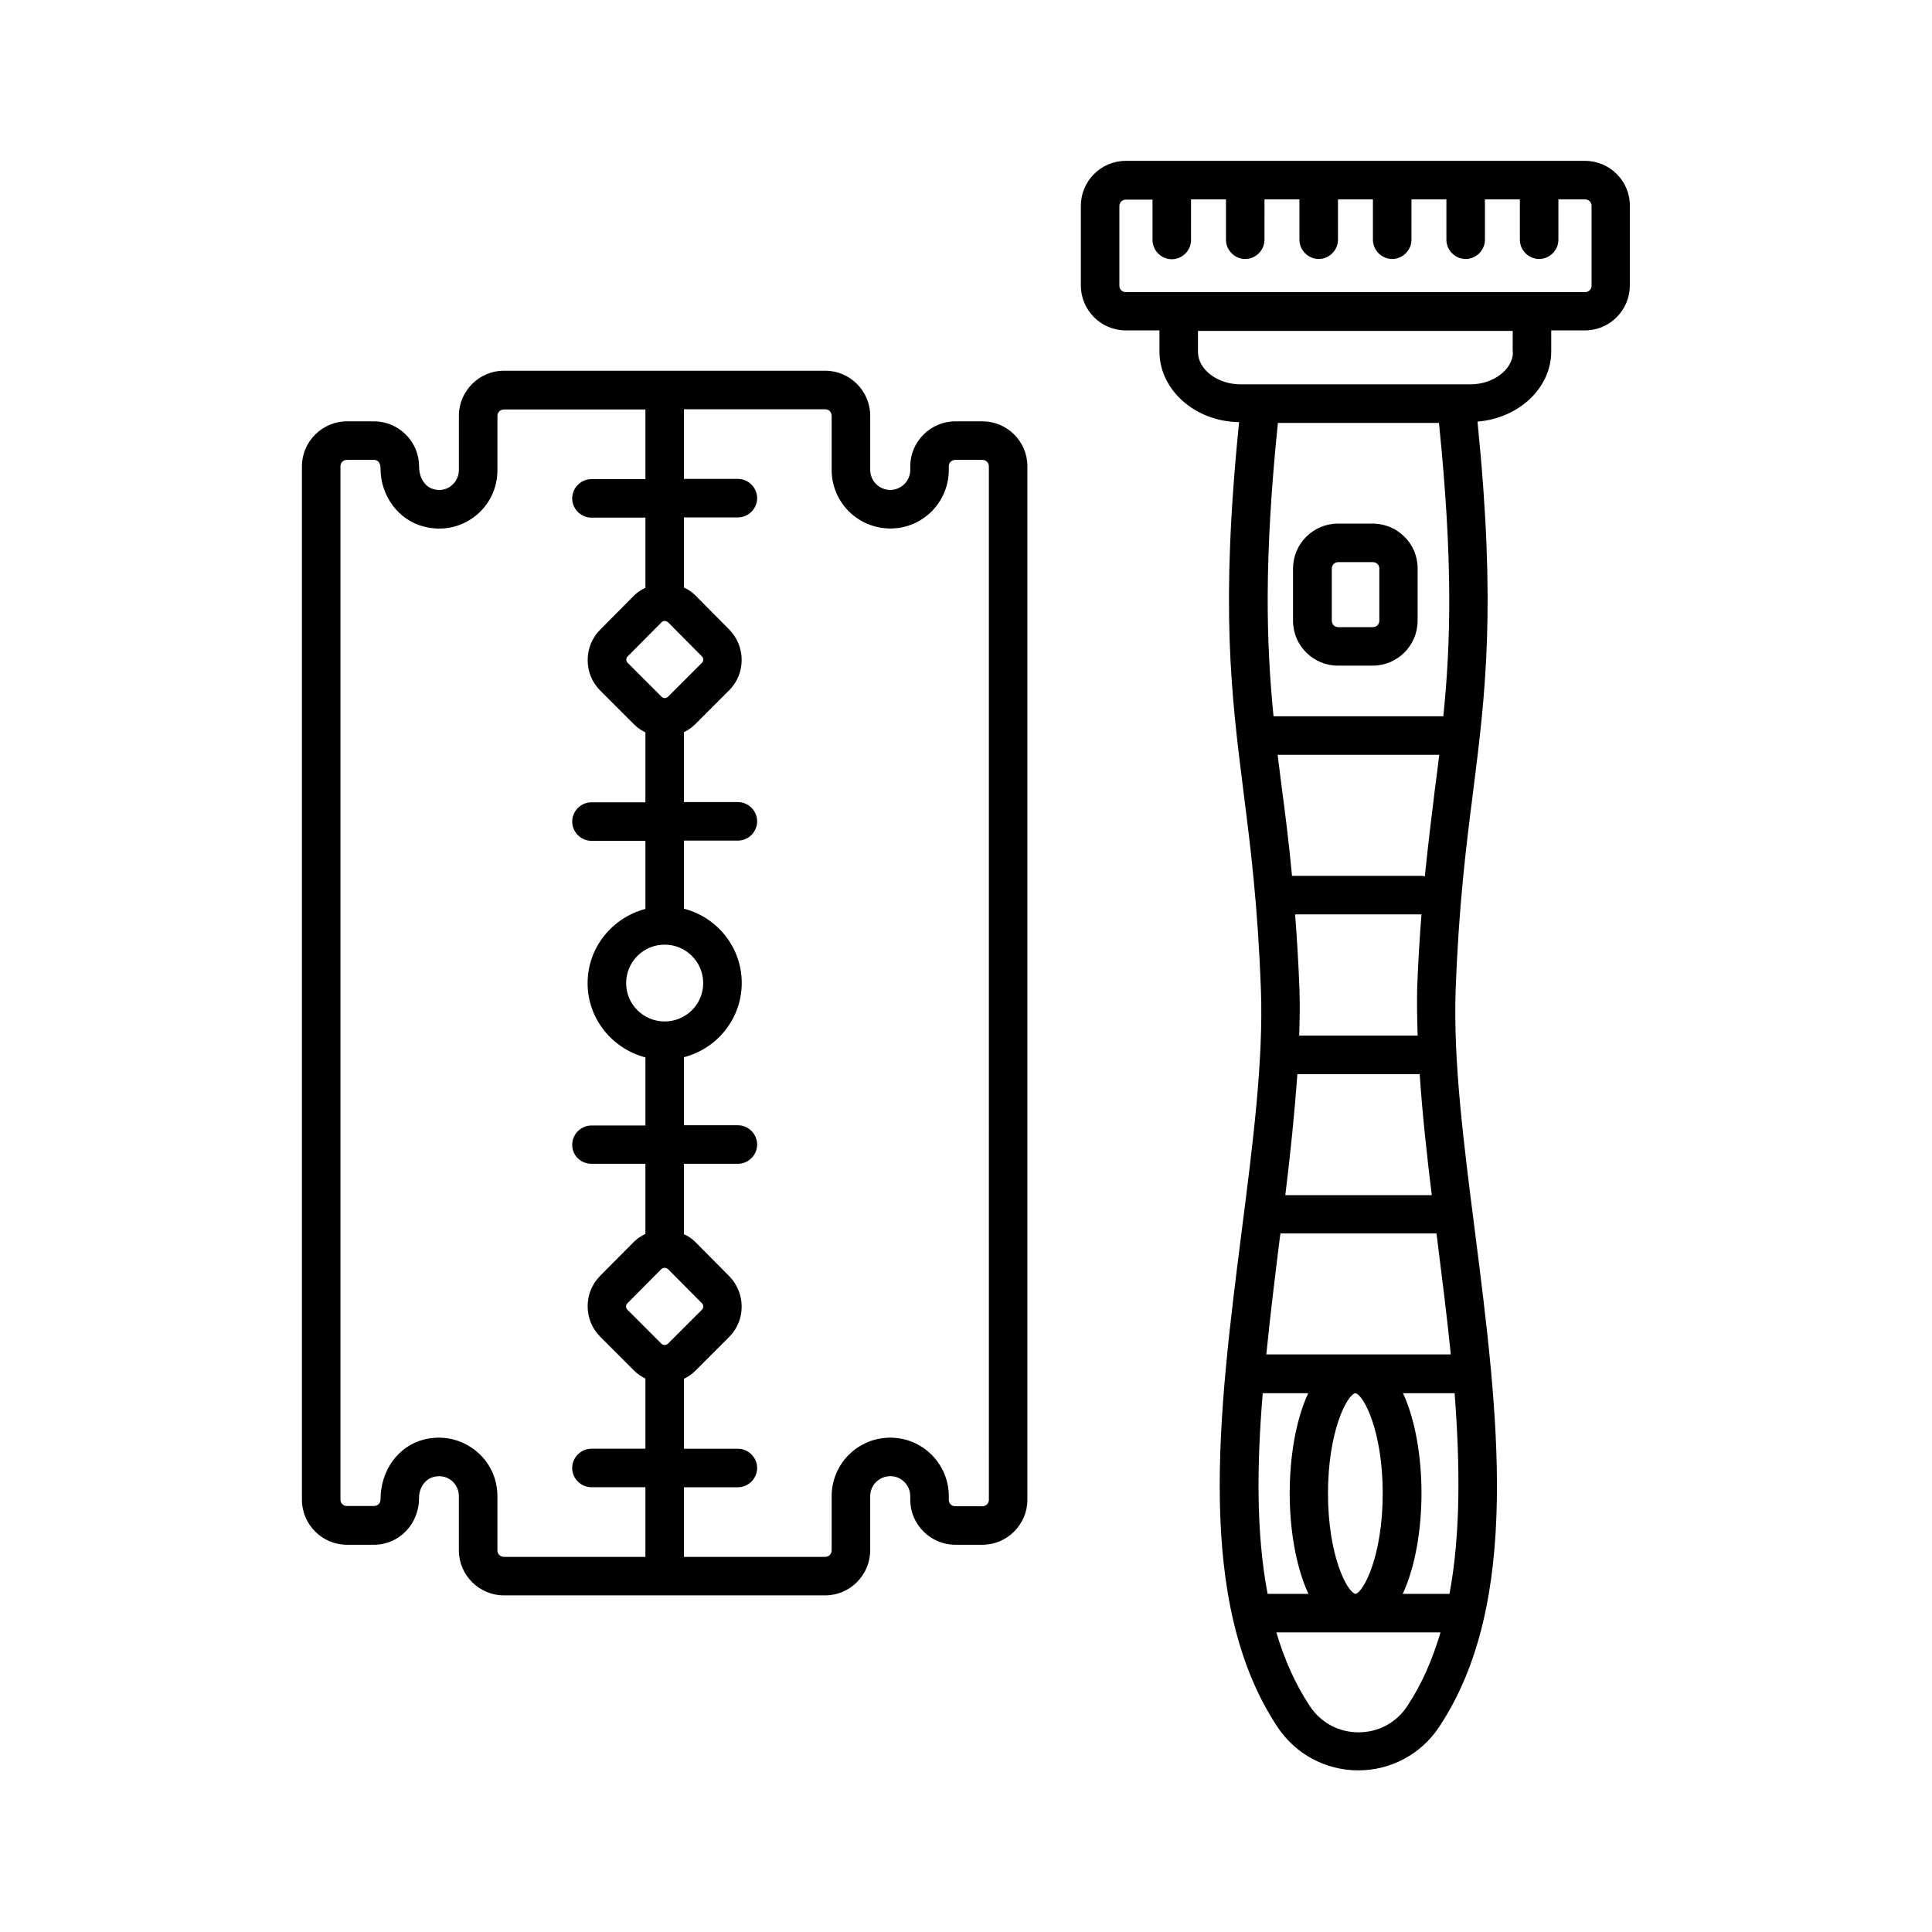
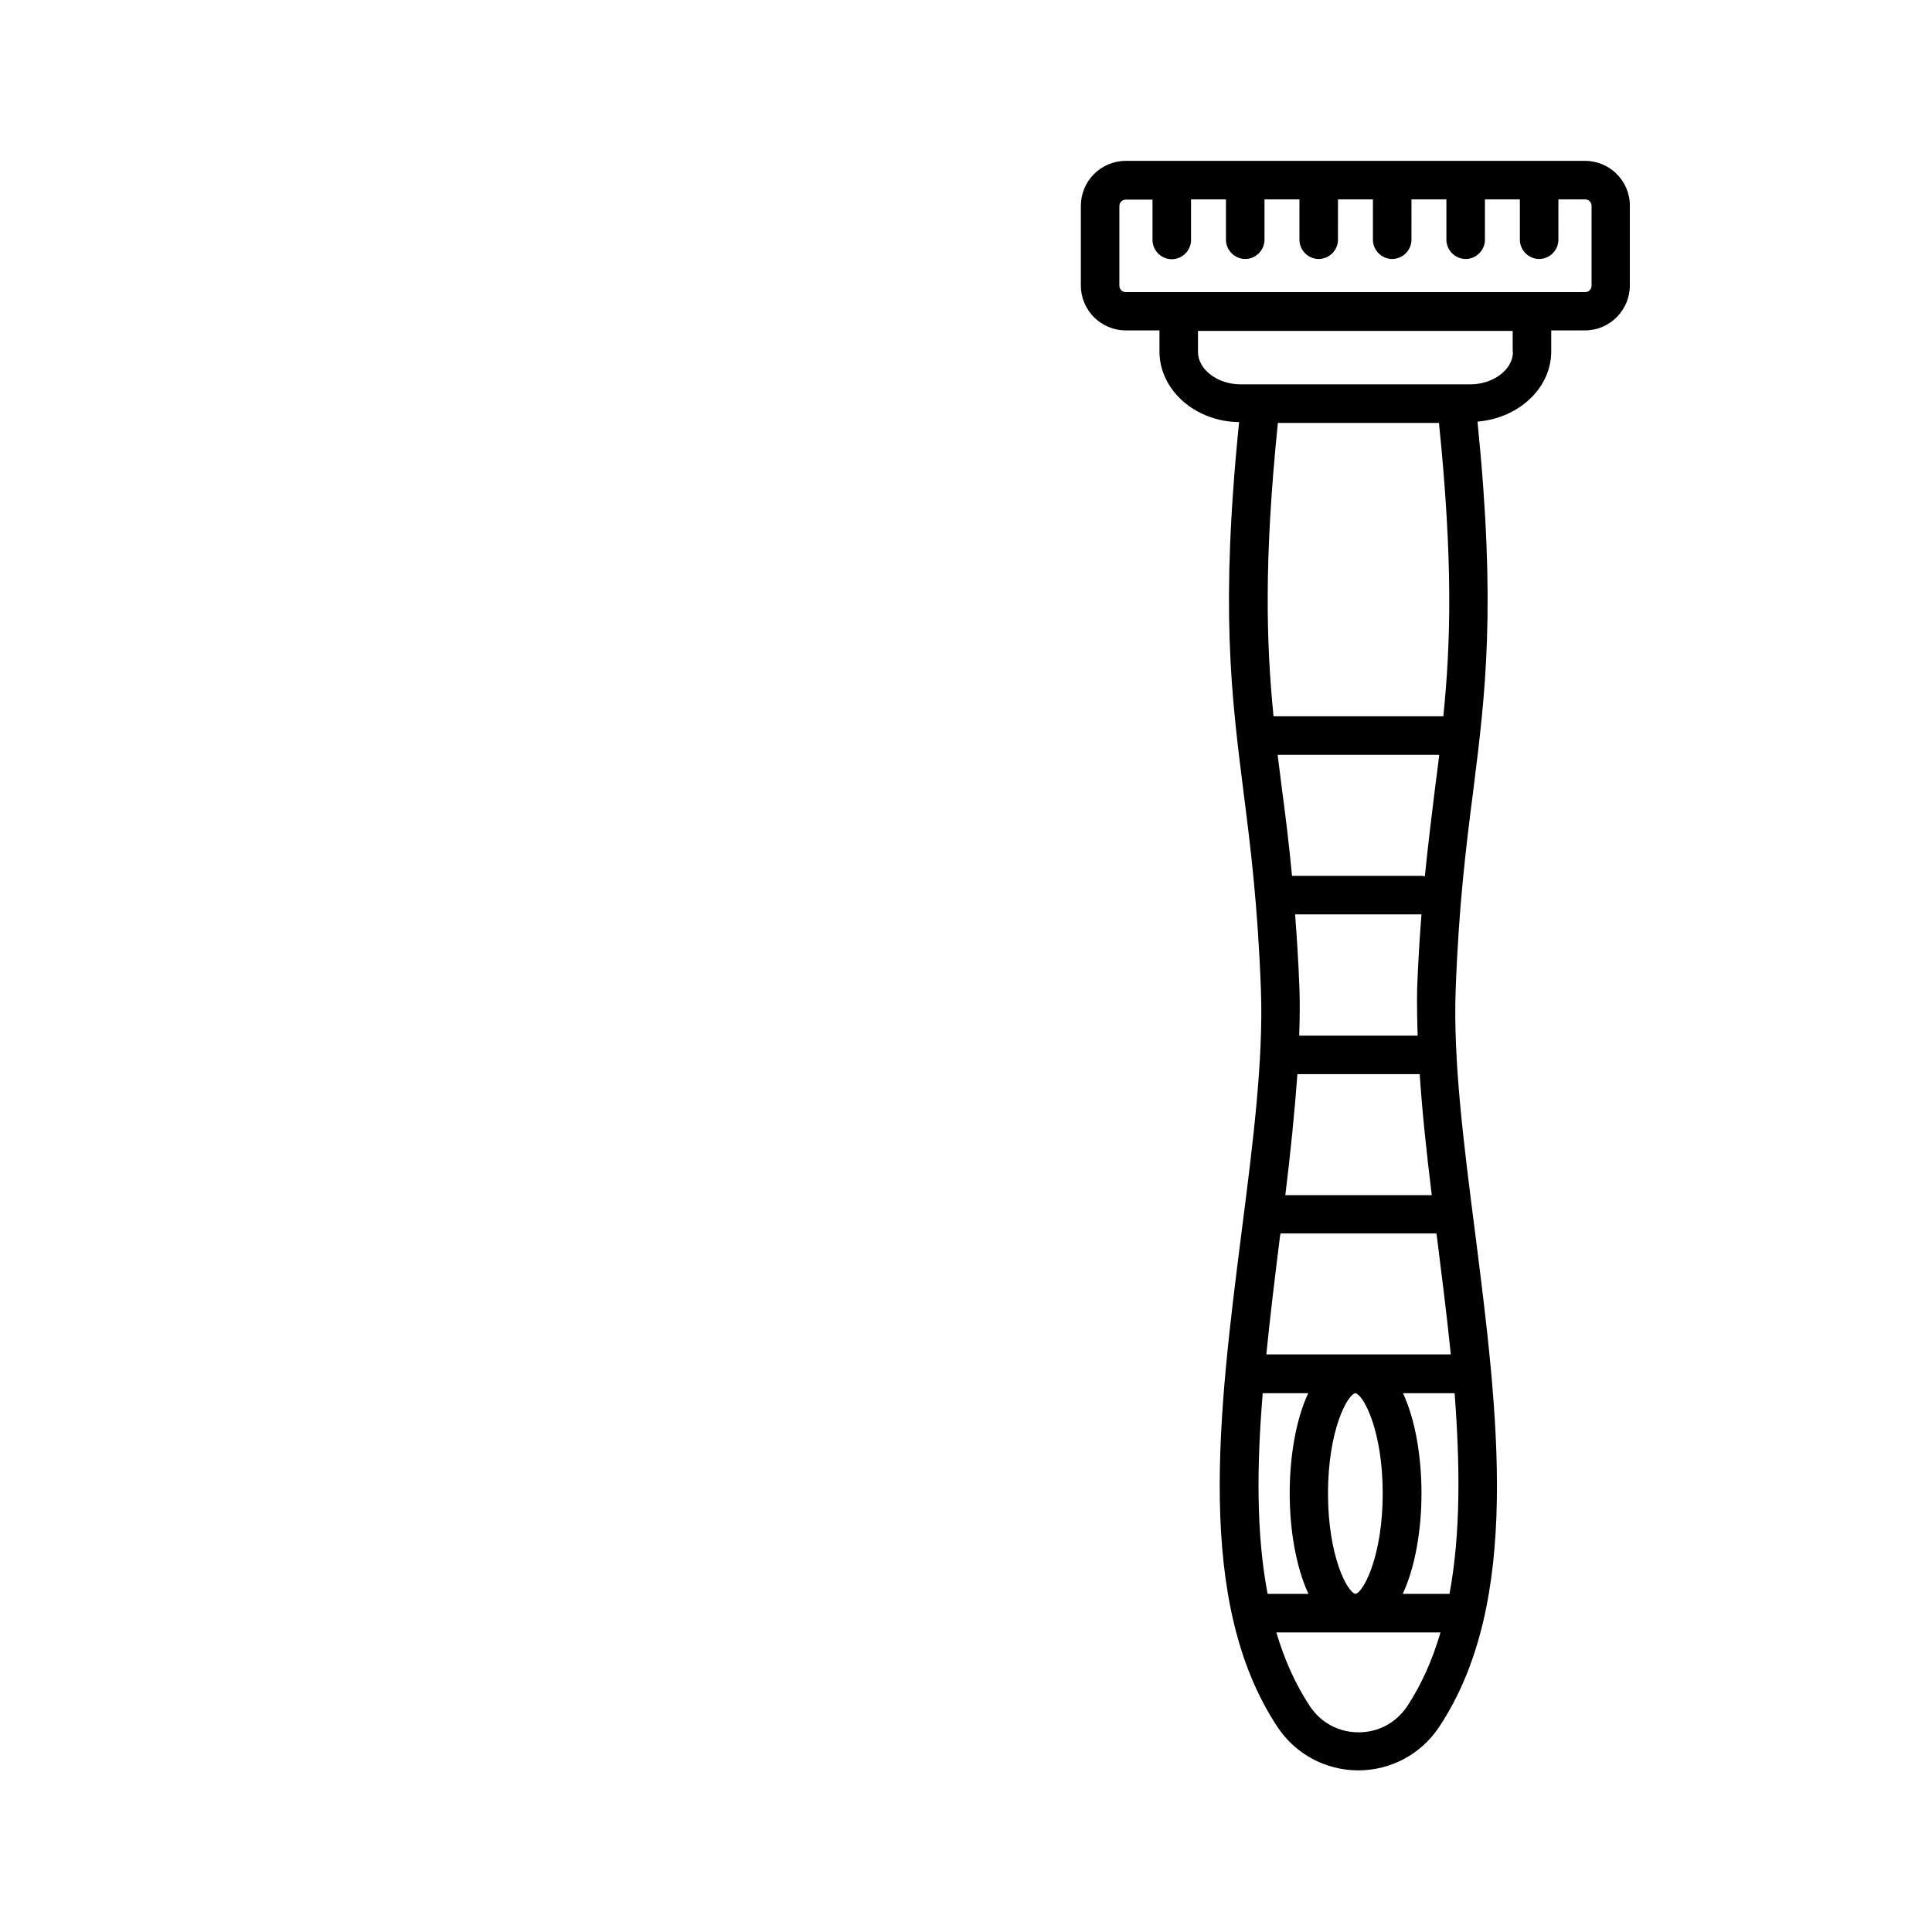
<svg xmlns="http://www.w3.org/2000/svg" fill="#000000" width="800px" height="800px" version="1.1" viewBox="144 144 512 512">
  <g>
    <path d="m564.08 186.63h-121.73c-6.606 0-11.914 5.379-11.914 11.914v21.105c0 6.606 5.379 11.914 11.914 11.914h8.918v5.582c0 10.211 9.465 18.586 21.105 18.723-4.969 49.223-2.109 71.895 1.156 97.902 1.906 14.91 3.812 30.297 4.629 52.559 0.68 18.586-2.109 40.645-5.106 63.996-6.129 48.27-12.461 98.242 9.531 131.4 4.766 7.148 12.73 11.438 21.379 11.438 8.645 0 16.613-4.289 21.379-11.438 22.059-33.156 15.66-83.059 9.531-131.4-2.996-23.352-5.785-45.344-5.106-63.996 0.816-22.262 2.723-37.719 4.629-52.559 3.269-26.008 6.129-48.68 1.156-98.039 10.895-0.887 19.539-8.852 19.539-18.586v-5.582h8.918c6.606 0 11.914-5.379 11.914-11.914v-21.105c0.07-6.535-5.309-11.914-11.844-11.914zm-85.445 326.59h12.051c-3.336 7.148-4.902 17.02-4.902 26.551s1.633 19.473 4.969 26.621h-10.824c-3.062-16.066-2.859-34.246-1.293-53.172zm41.055-94.77h-31.387c0.137-4.223 0.203-8.375 0.066-12.324-0.273-7.215-0.68-13.754-1.156-19.812h33.496c-0.477 6.059-0.887 12.594-1.156 19.812-0.066 3.949 0 8.172 0.137 12.324zm-31.863 10.211h32.406c0.68 10.211 1.84 20.969 3.199 32.066h-38.809c1.367-11.098 2.453-21.852 3.203-32.066zm33.77-52.422c-0.203 0-0.477-0.137-0.68-0.137h-34.52c-0.816-8.645-1.77-16.273-2.723-23.422-0.34-2.926-0.75-5.785-1.09-8.645h42.824c-0.34 2.859-0.68 5.719-1.09 8.645-0.883 7.219-1.836 14.844-2.723 23.559zm-40.102-42.414c-1.906-19.336-2.586-41.055 1.156-77.75h42.688c3.746 36.695 3.133 58.414 1.156 77.75zm1.703 137.93c0.066-0.273 0.066-0.543 0.137-0.887h41.324c0.066 0.273 0.066 0.543 0.137 0.887 1.293 10.418 2.656 20.902 3.676 31.184h-25.121-0.137-0.137-23.488c1.023-10.281 2.316-20.766 3.609-31.184zm27.234 68.016c0 16.613-5.106 26.211-7.215 26.621-2.18-0.41-7.285-10.008-7.285-26.621 0-16.543 5.039-26.074 7.215-26.551h0.066c2.18 0.473 7.219 10.004 7.219 26.551zm6.465 56.438c-2.926 4.356-7.625 6.875-12.867 6.875-5.242 0-9.941-2.519-12.867-6.875-3.879-5.856-6.809-12.461-8.918-19.609h43.504c-2.109 7.152-4.969 13.754-8.852 19.609zm11.234-29.82h-12.391c3.336-7.148 4.969-17.09 4.969-26.621s-1.566-19.402-4.902-26.551h13.684c1.434 18.926 1.637 37.105-1.359 53.172zm16.816-329.11c0 4.629-5.176 8.578-11.301 8.578h-60.867c-6.129 0-11.301-3.949-11.301-8.578v-5.582h83.402v5.582zm20.832-17.566c0 0.953-0.75 1.703-1.703 1.703h-121.73c-0.953 0-1.703-0.75-1.703-1.703v-21.105c0-0.953 0.75-1.703 1.703-1.703h7.082v10.688c0 2.793 2.316 5.106 5.106 5.106 2.793 0 5.106-2.316 5.106-5.106l-0.004-10.754h9.258v10.688c0 2.793 2.316 5.106 5.106 5.106 2.793 0 5.106-2.316 5.106-5.106l0.004-10.688h9.258v10.688c0 2.793 2.316 5.106 5.106 5.106 2.793 0 5.106-2.316 5.106-5.106l0.004-10.688h9.258v10.688c0 2.793 2.316 5.106 5.106 5.106 2.793 0 5.106-2.316 5.106-5.106l0.004-10.688h9.258v10.688c0 2.793 2.316 5.106 5.106 5.106 2.793 0 5.106-2.316 5.106-5.106v-10.688h9.258v10.688c0 2.793 2.316 5.106 5.106 5.106 2.793 0 5.106-2.316 5.106-5.106l0.004-10.688h7.082c0.953 0 1.703 0.75 1.703 1.703z" />
-     <path d="m507.77 282.76h-9.191c-6.606 0-11.914 5.379-11.914 11.914v13.82c0 6.606 5.379 11.914 11.914 11.914h9.191c6.606 0 11.914-5.379 11.914-11.914v-13.82c0.066-6.535-5.312-11.914-11.914-11.914zm1.77 25.734c0 0.953-0.75 1.703-1.703 1.703h-9.191c-0.953 0-1.703-0.75-1.703-1.703v-13.82c0-0.953 0.75-1.703 1.703-1.703h9.191c0.953 0 1.703 0.75 1.703 1.703z" />
-     <path d="m404.36 255.66h-7.215c-6.535 0-11.914 5.379-11.914 11.914v0.953c0 2.926-2.383 5.309-5.309 5.309s-5.309-2.383-5.309-5.309v-14.367c0-6.535-5.379-11.914-11.914-11.914h-85.176c-6.535 0-11.914 5.379-11.914 11.914v14.367c0 1.703-0.75 3.199-2.043 4.223-1.293 1.02-2.926 1.363-4.629 0.887-2.246-0.543-3.879-2.926-3.879-6.059 0-6.535-5.379-11.914-11.914-11.914l-7.219-0.004c-6.535 0-11.914 5.379-11.914 11.914v273.89c0 6.535 5.379 11.914 11.914 11.914h7.215c6.535 0 11.914-5.379 11.914-12.461 0-2.656 1.633-4.969 3.879-5.516 1.703-0.41 3.336-0.137 4.629 0.887 1.293 1.02 2.043 2.519 2.043 4.223v14.367c0 6.535 5.379 11.914 11.914 11.914h85.172c6.535 0 11.914-5.379 11.914-11.914v-14.367c0-2.926 2.383-5.309 5.379-5.309 2.859 0 5.242 2.383 5.242 5.309v0.953c0 6.535 5.379 11.914 11.914 11.914h7.215c6.535 0 11.914-5.379 11.914-11.914l0.004-273.89c0-6.606-5.379-11.914-11.914-11.914zm-84.219 52.898c0.203 0 0.543 0.066 0.887 0.34l8.988 9.055c0.477 0.477 0.477 1.227 0 1.703l-8.988 8.988c-0.477 0.477-1.227 0.477-1.703 0l-8.988-8.988c-0.477-0.477-0.477-1.227 0-1.703l8.988-9.055c0.273-0.27 0.547-0.34 0.816-0.34zm10.215 95.996c0 5.582-4.562 10.145-10.211 10.145-5.652 0-10.211-4.562-10.211-10.145 0-5.652 4.562-10.211 10.211-10.211s10.211 4.562 10.211 10.211zm-15.32 123.37h-14.297c-2.793 0-5.106 2.316-5.106 5.106 0 2.793 2.316 5.106 5.106 5.106h14.297v18.453h-37.512c-0.953 0-1.703-0.75-1.703-1.703v-14.367c0-4.832-2.18-9.328-5.992-12.254-2.723-2.109-6.059-3.269-9.465-3.269-1.293 0-2.656 0.137-3.949 0.477-6.809 1.703-11.574 8.102-11.574 15.93 0 0.953-0.75 1.703-1.703 1.703l-7.211 0.004c-0.953 0-1.703-0.75-1.703-1.703v-273.83c0-0.953 0.75-1.703 1.703-1.703h7.215c0.953 0 1.703 0.75 1.703 2.246 0 7.352 4.766 13.754 11.574 15.453 4.766 1.227 9.668 0.203 13.414-2.723 3.812-2.926 5.992-7.422 5.992-12.254v-14.367c0-0.953 0.75-1.703 1.703-1.703h37.512v18.449h-14.297c-2.793 0-5.106 2.316-5.106 5.106 0 2.793 2.316 5.106 5.106 5.106h14.297v18.586c-1.09 0.543-2.109 1.156-2.996 2.043l-8.988 9.055c-4.426 4.426-4.426 11.711 0 16.137l8.988 8.988c0.887 0.887 1.906 1.566 2.996 2.109v18.52h-14.297c-2.793 0-5.106 2.316-5.106 5.106 0 2.793 2.316 5.106 5.106 5.106h14.297v18.043c-8.781 2.316-15.32 10.211-15.32 19.676 0 9.465 6.535 17.359 15.32 19.676v18.043h-14.297c-2.793 0-5.106 2.316-5.106 5.106-0.004 2.797 2.242 5.043 5.102 5.043h14.297v18.586c-1.09 0.543-2.109 1.156-2.996 2.043l-8.988 9.055c-4.426 4.426-4.426 11.711 0 16.137l8.988 8.988c0.887 0.887 1.906 1.566 2.996 2.109zm4.223-27.848-8.988-8.988c-0.477-0.477-0.477-1.227 0-1.703l8.988-9.055c0.273-0.273 0.613-0.34 0.887-0.34 0.203 0 0.543 0.066 0.887 0.34l8.988 9.055c0.477 0.477 0.477 1.227 0 1.703l-8.992 8.988c-0.477 0.477-1.293 0.477-1.77 0zm86.805 41.395c0 0.953-0.75 1.703-1.703 1.703h-7.215c-0.953 0-1.703-0.75-1.703-1.703v-0.953c0-8.578-6.945-15.523-15.523-15.523-8.578 0-15.523 6.945-15.523 15.523v14.367c0 0.953-0.75 1.703-1.703 1.703h-37.445v-18.449h14.297c2.793 0 5.106-2.316 5.106-5.106 0-2.793-2.316-5.106-5.106-5.106h-14.297v-18.52c1.09-0.543 2.109-1.227 2.996-2.109l8.988-8.988c4.426-4.426 4.426-11.641 0-16.137l-8.988-9.055c-0.887-0.887-1.906-1.566-2.996-2.043v-18.656h14.297c2.793 0 5.106-2.316 5.106-5.106 0-2.793-2.316-5.106-5.106-5.106h-14.297v-18.043c8.781-2.246 15.32-10.211 15.32-19.676 0-9.465-6.535-17.43-15.32-19.676v-18.043h14.297c2.793 0 5.106-2.316 5.106-5.106 0-2.793-2.316-5.106-5.106-5.106h-14.297v-18.52c1.09-0.543 2.109-1.227 2.996-2.109l8.988-8.988c4.426-4.426 4.426-11.641 0-16.137l-8.988-9.055c-0.887-0.887-1.906-1.566-2.996-2.043v-18.586h14.297c2.793 0 5.106-2.316 5.106-5.106 0-2.793-2.316-5.106-5.106-5.106h-14.297v-18.449h37.445c0.953 0 1.703 0.75 1.703 1.703v14.367c0 8.578 6.945 15.523 15.59 15.523 8.512 0 15.453-6.945 15.453-15.523v-0.953c0-0.953 0.75-1.703 1.703-1.703h7.215c0.953 0 1.703 0.75 1.703 1.703z" />
  </g>
</svg>